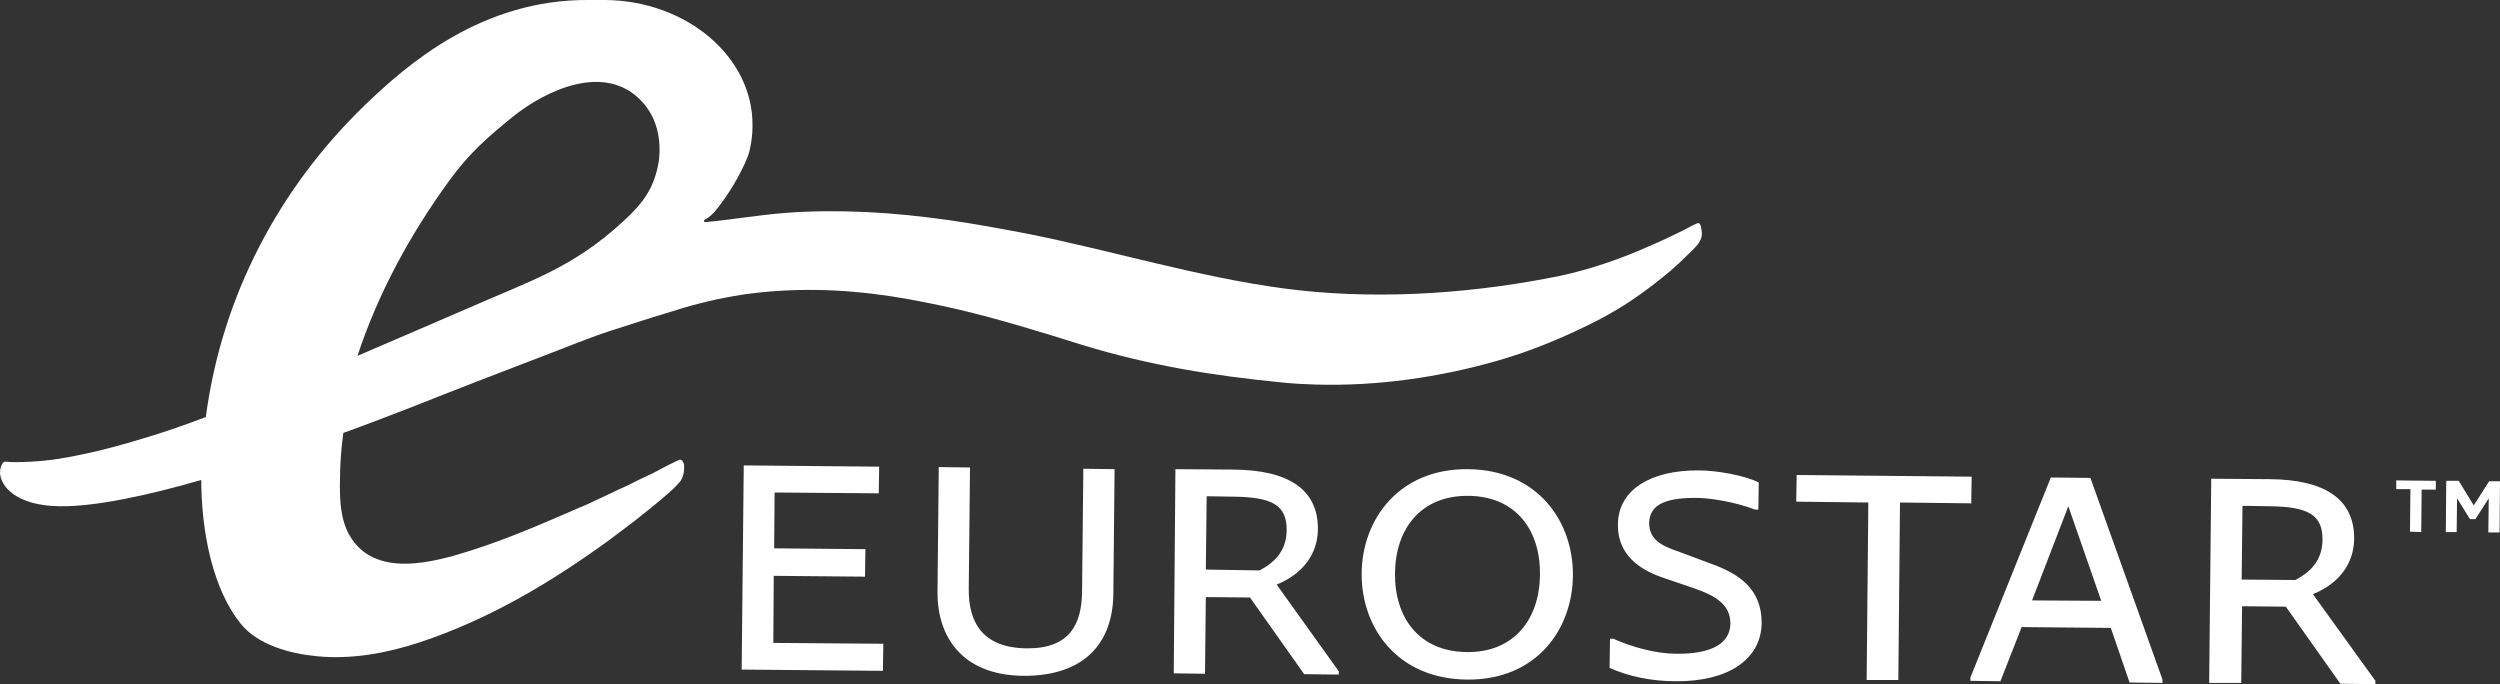
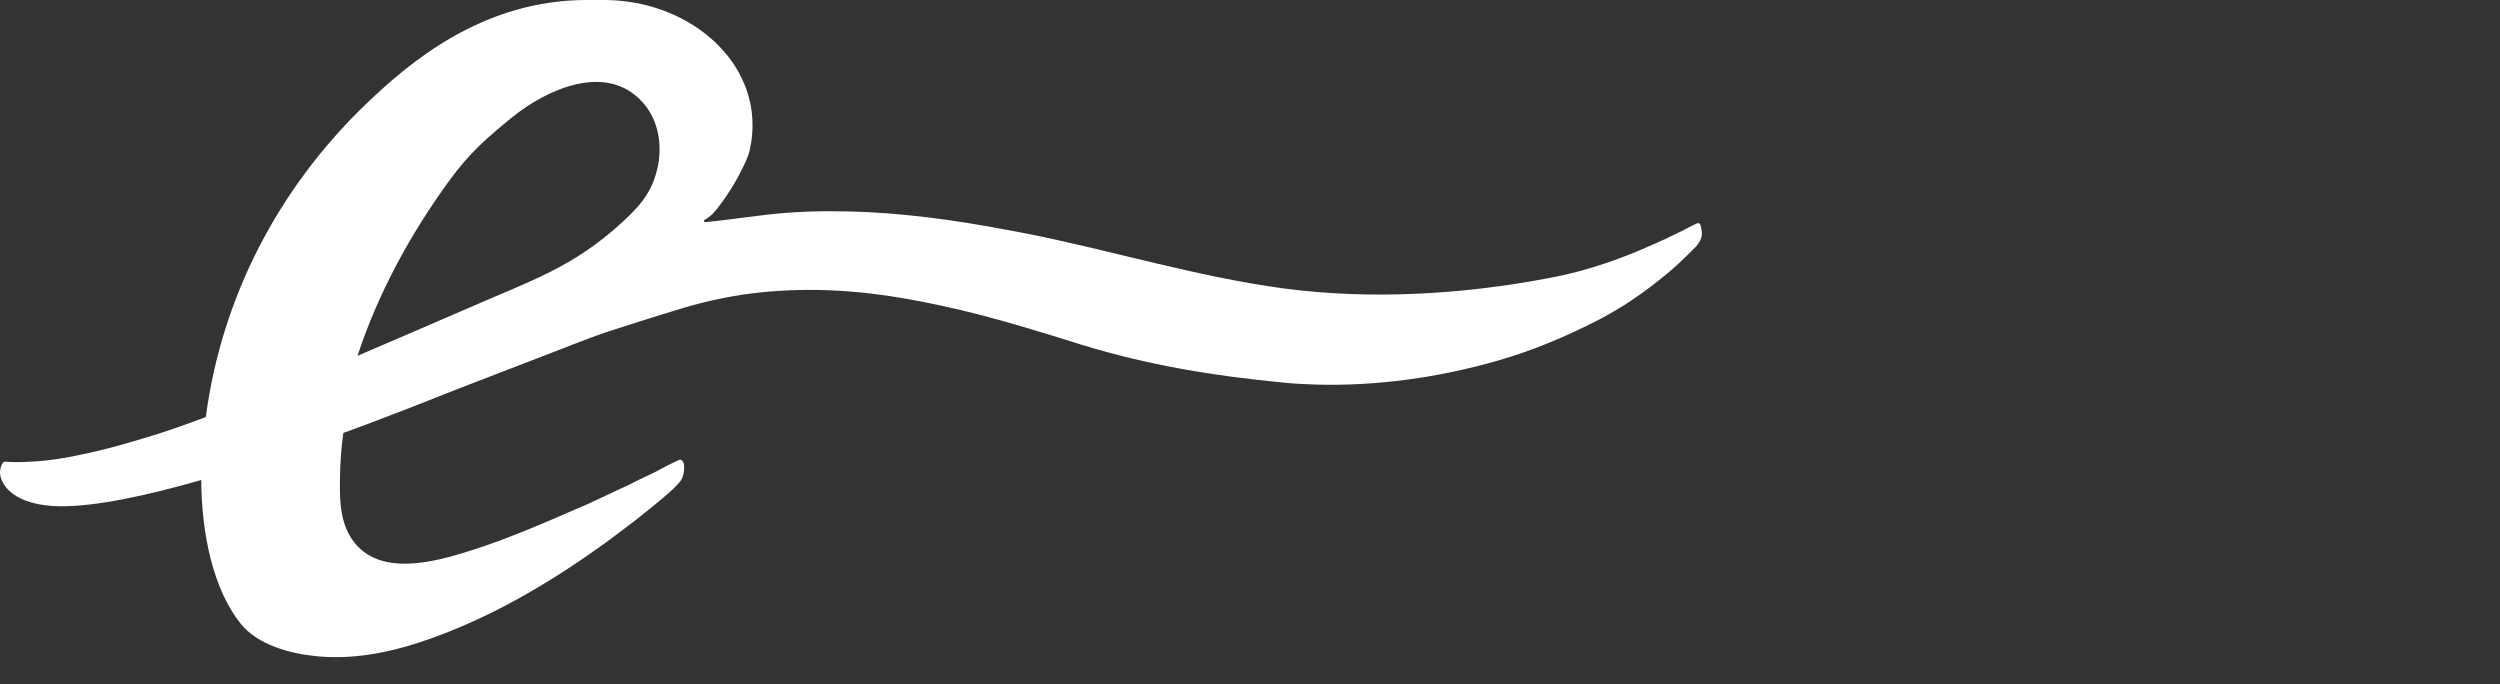
<svg xmlns="http://www.w3.org/2000/svg" enable-background="new 0 0 600 164.2" viewBox="0 0 600 164.2">
  <rect x="0" y="0" width="600" height="164.2" fill="#333333" stroke="none" />
  <g fill="#fff">
-     <path d="m178 160.7.5-49 32.5.3-.1 6.4-25-.2-.1 13.4 21.9.2-.1 6.6-21.9-.2-.1 16.1 26.4.2-.1 6.5zm47-18.7.3-29.9 7.5.1-.3 29.1c-.1 8 3.3 14.2 13.9 14.3 10.2.1 13.3-5.6 13.3-14l.3-29.1 7.5.1-.3 29.9c-.1 11.5-6.6 19.8-21.7 19.7-14.7-.2-20.6-9.5-20.5-20.2zm56.7 19.6.4-49 13.9.1c13.3.1 20.4 4.8 20.3 14.4-.1 5.8-3.5 10.6-9.9 13.2l14.9 20.8v.8l-8.3-.1-13-18.4-10.6-.1-.2 18.4zm20.6-24.7c3.4-1.8 6.4-4.5 6.5-9.5.1-6.1-3.3-8.1-12.8-8.2l-6.4-.1-.2 17.6zm24.5.7c.1-13 9-25.2 25.6-25s25.2 12.5 25.1 25.5c-.1 13.1-8.9 25.2-25.5 25-16.7-.2-25.3-12.5-25.2-25.5zm42.8.3c.1-10.7-5.8-18.8-17.2-18.9s-17.5 7.9-17.6 18.6 5.8 18.8 17.3 18.9c11.3.1 17.4-7.9 17.5-18.6zm16.7 22.4.1-7h.8c4.5 2 10.2 3.6 15.1 3.6 8.7.1 12.9-2.6 13-7.2 0-4.6-3.5-6.7-8.7-8.5l-7.9-2.7c-7-2.5-10.5-6.7-10.4-12.7.1-8.4 8.1-13 19.4-12.9 4.6 0 11.3 1.3 14.4 2.9l-.1 6.5h-.8c-4.4-1.7-10.1-2.7-13.6-2.8-7.3-.1-11.7 1.3-11.8 6 0 4.2 3.3 5.6 7.1 6.9l7.5 2.8c7.1 2.5 12.4 6.2 12.4 14.3-.1 8.8-8.1 14.1-20.6 14-6 0-11.4-1.2-15.9-3.2zm61.7 2.9.4-42.6-17.3-.2.1-6.4 42 .4-.1 6.4-17.1-.2-.4 42.6zm24.9.2v-.8l19.3-48 9.5.1 17.3 48.4v.8l-7.9-.1-4.5-13.1-21.4-.2-5.1 13zm31.4-19.2-7.9-22.7-8.7 22.6zm25.9 19.7.5-49 14 .1c13.3.1 20.4 4.8 20.3 14.4-.1 5.8-3.5 10.6-9.9 13.2l15 20.8v.8l-8.4-.1-13.1-18.5-10.5-.1-.2 18.4zm20.7-24.7c3.4-1.8 6.4-4.5 6.5-9.5.1-6.1-3.3-8.1-12.8-8.2l-6.4-.1-.2 17.7zm27.5-11.6.1-10.2h-3.4v-2.1l9.5.1v2.1h-3.4l-.1 10.2zm18.8.2.1-8.2-3.2 5h-1.3l-3.1-5-.1 8.1h-2.6l.1-12.3h3l3.6 5.9 3.7-5.8h2.6l-.1 12.3z" />
    <path d="m172.1 50.1c3-3.8 5.6-8.2 7.4-12.6.4-1.1.6-2.3.8-3.4.2-1.3.3-2.6.3-3.9.2-16.5-15.8-30.1-35.5-30.2h-3.8c-25.8-.2-43.7 15.6-53.7 25.2-20.7 20-34.4 46-38.2 74.9-5.1 1.9-10.1 3.7-15.3 5.2-4.6 1.4-9.3 2.7-14.1 3.7-4.1.9-8.3 1.6-12.6 1.8-2 .1-4.1.2-6.1 0-.9-.1-1.3 1.9-1.3 2.5 0 3.3 3.8 8.1 14.4 8.2 8.4.1 20.7-2.5 33.9-6.3 0-.4 0-.8 0-1.2-.1 14.5 3.1 27.7 9.4 35.6 4.1 5.2 12 7.3 18.4 7.9 8.2.8 16.6-.7 24.5-3.3 16.7-5.5 31.8-14.5 45.9-24.8 1.9-1.4 3.8-2.9 5.7-4.3 1.3-1 2.6-2.1 3.9-3.1 1.5-1.2 4-3.3 5.4-4.6.6-.6 1.2-1.2 1.7-1.8.7-.9 1-2.1 1-3.3 0-.5 0-1.1-.3-1.5-.1-.2-.2-.3-.4-.4-.3-.2-.5 0-.8.1-1.3.6-2.7 1.3-4 2-1.4.8-2.9 1.5-4.4 2.2-1.4.6-2.7 1.4-4.1 2-2.5 1.1-5 2.4-7.5 3.5-1.2.6-2.5 1.2-3.8 1.7-8.5 3.7-17 7.4-25.8 10.2-9.1 2.9-23.2 6.8-29.2-3.6-2.3-4-2.4-9-2.3-13.5 0-3.7.3-7.4.8-11.1 5.6-2 11.2-4.2 16.7-6.3 10-4 20.2-7.9 30.6-11.9 5.6-2.1 11-4.4 16.8-6.3 5-1.6 9.9-3.2 14.9-4.7 5.6-1.8 11.1-3.1 16.9-4 11.9-1.7 23.6-1.4 35.5.4 5.3.8 10.6 1.9 15.9 3.1 10.2 2.4 20.2 5.5 30.1 8.6 16 4.9 31.5 7.4 48 9 2.7.3 5.4.4 8.1.5 14.6.4 29.4-1.7 43.4-5.7 8.4-2.4 16.5-5.8 24.3-9.8.4-.2.9-.5 1.3-.7 2.2-1.2 4.4-2.5 6.5-3.9 3.3-2.2 6.4-4.6 9.4-7.1 1.5-1.3 2.9-2.6 4.3-4 1.2-1.2 2.7-2.4 3.2-4 .3-1 .1-1.8-.1-2.8-.1-.5-.4-.9-.9-.7-1.6.7-3 1.6-4.6 2.3-3.2 1.6-6.4 3-9.7 4.4-7 2.9-14.3 5.2-21.6 6.5-20.5 3.9-42.7 5.2-63.5 2.4-20.7-2.8-40.8-9-61.3-13.1-6.3-1.2-12.7-2.4-19.1-3.3-6.5-.9-13-1.6-19.5-1.9s-13-.3-19.5.2c-6.4.5-12.7 1.6-19.1 2.2-.1 0-.3 0-.4-.1-.1-.2 0-.4.2-.5 1.3-.7 2.1-1.6 2.9-2.6m-22.6 3.1c-12.1 11.1-22 14.1-37 20.7-8.8 3.8-17.8 7.7-26.7 11.5 4.9-14.9 12.6-29.1 22-42 4.8-6.6 8.9-10.2 15.3-15.4 8.1-6.5 22.2-13 30.9-3.7 3.7 3.9 4.8 9.3 4.1 14.5-1.1 6.4-3.7 9.9-8.6 14.4" />
  </g>
</svg>